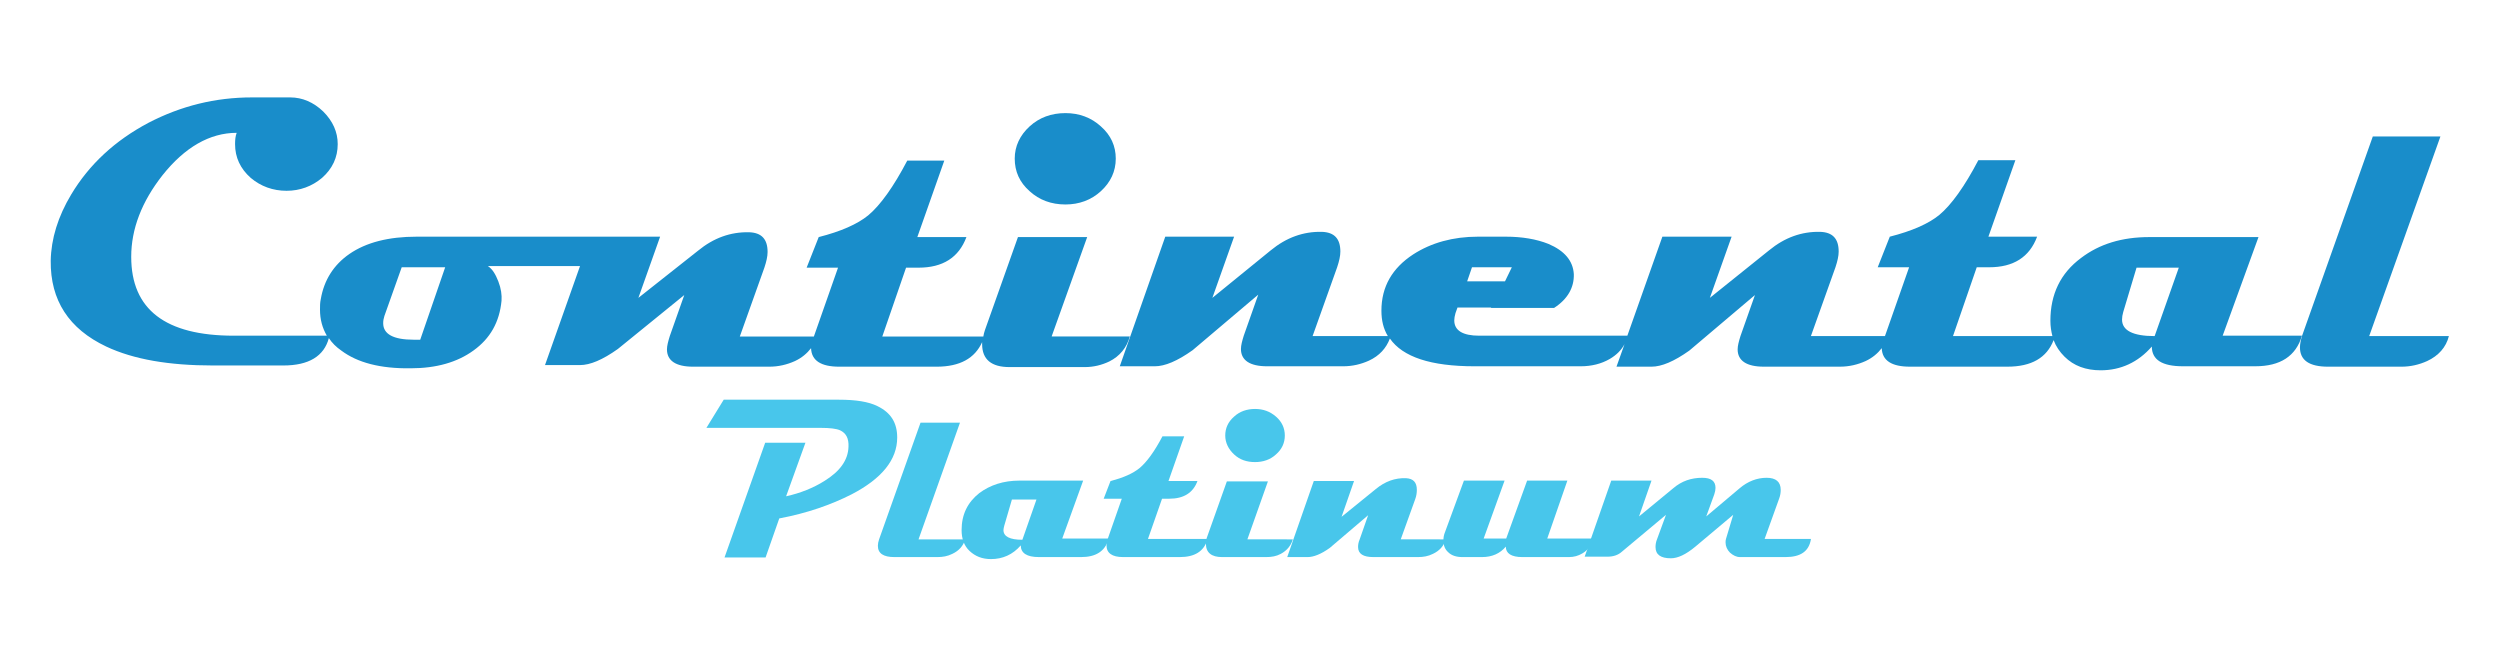
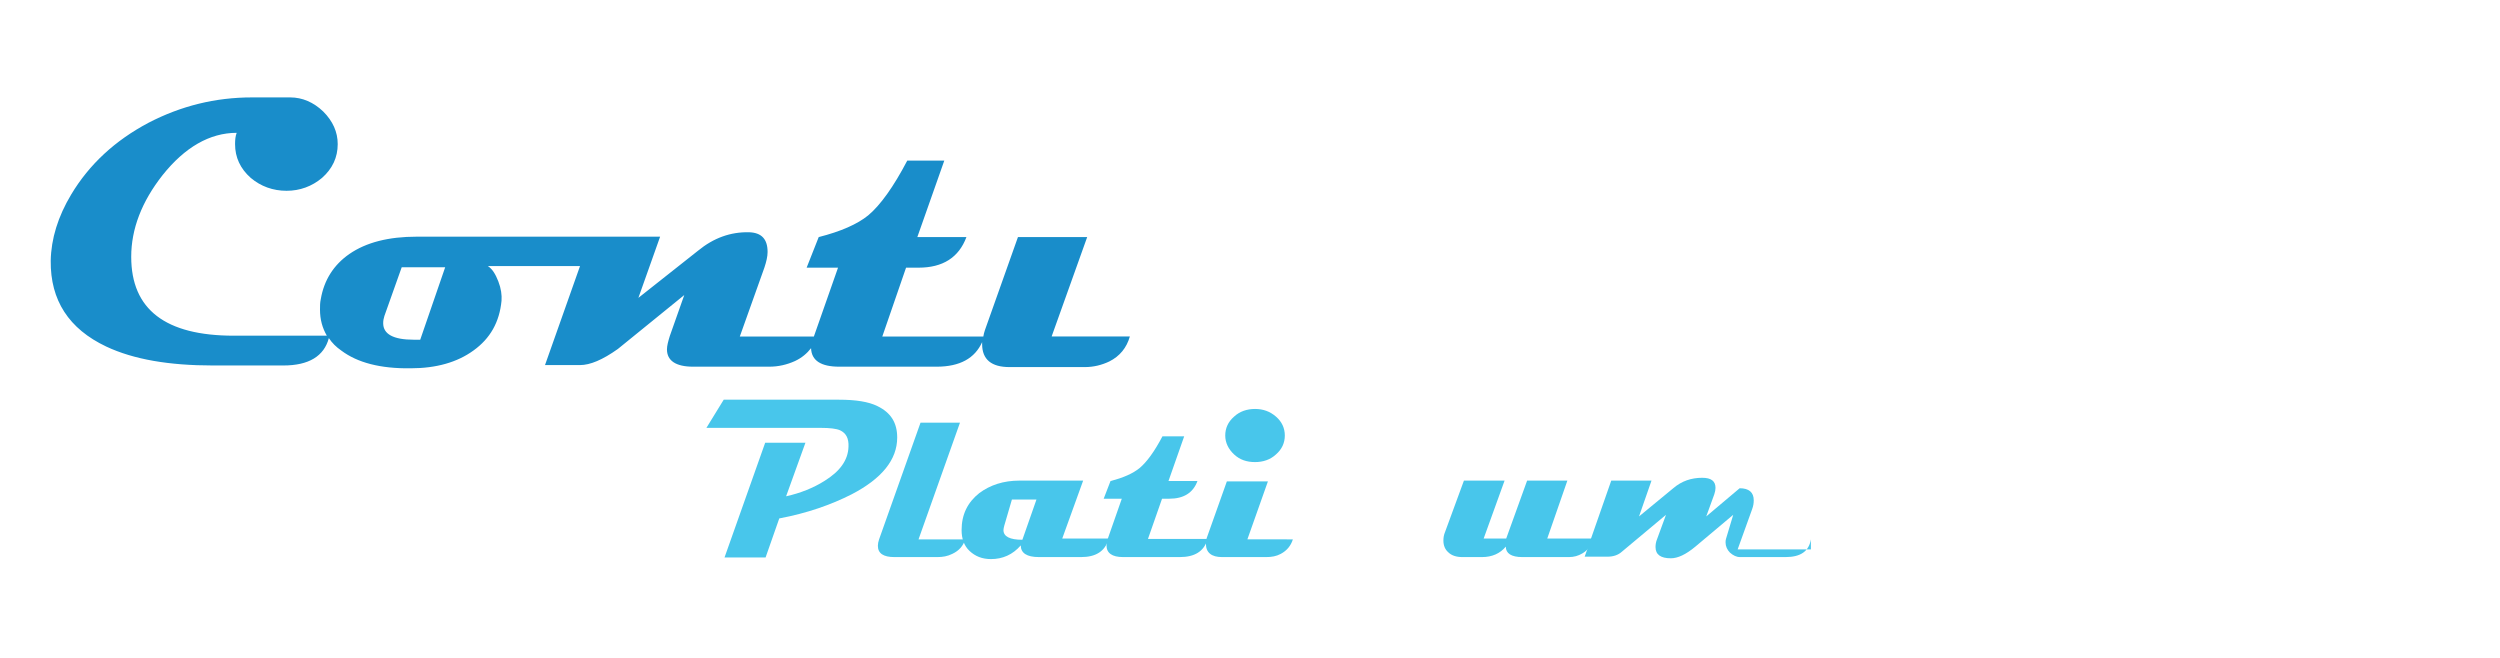
<svg xmlns="http://www.w3.org/2000/svg" version="1.1" id="Layer_1" x="0px" y="0px" viewBox="0 0 621.1 163.5" style="enable-background:new 0 0 621.1 163.5;" xml:space="preserve">
  <style type="text/css"> .st0{fill:#48C6EB;} .st1{fill:#198DCA;} </style>
  <g id="XMLID_4_">
    <g id="XMLID_2_">
      <path id="XMLID_41_" class="st0" d="M222.9,108.7c0,5.5-3.8,10.2-11.3,14.1c-5.1,2.6-11.1,4.7-18,6l-3.4,9.7H180l10.1-28.5h10 l-4.8,13.3c3.6-0.8,6.8-2.1,9.5-3.8c3.9-2.4,5.9-5.2,6-8.5c0.1-2.1-0.6-3.4-2.1-4.1c-0.9-0.4-2.5-0.6-4.8-0.6h-28.4l4.3-7h28.6 c4.2,0,7.4,0.5,9.6,1.6C221.3,102.5,222.9,105,222.9,108.7z" />
      <path id="XMLID_45_" class="st0" d="M239.8,134c-0.5,1.6-1.5,2.8-3.2,3.6c-1.2,0.6-2.4,0.8-3.7,0.8h-10.7c-2.7,0-4.1-0.9-4.1-2.8 c0-0.5,0.1-1,0.3-1.6l10.3-29h9.8l-10.3,29H239.8z" />
      <path id="XMLID_47_" class="st0" d="M275.4,134c-0.9,3-3.2,4.4-6.8,4.4h-10.5c-3,0-4.5-1-4.5-2.9c-2,2.3-4.5,3.4-7.4,3.4 c-2.2,0-3.9-0.7-5.3-2c-1.4-1.3-2-3.1-2-5.2c0-3.9,1.5-6.9,4.4-9.2c2.7-2,6-3.1,10-3.1h15.8l-5.2,14.4H275.4z M257.5,124.1h-6.1 l-1.9,6.5c-0.1,0.4-0.2,0.8-0.2,1.1c0,1.6,1.6,2.4,4.7,2.4L257.5,124.1z" />
      <path id="XMLID_50_" class="st0" d="M300,134c-0.9,3-3.2,4.4-6.9,4.4H279c-2.7,0-4.1-1-4.1-2.9c0-0.5,0.1-1,0.3-1.6l3.5-10h-4.5 l1.7-4.4c3.2-0.8,5.6-1.9,7.2-3.2c1.8-1.5,3.7-4.1,5.7-7.9h5.4l-3.9,11.1h7.2c-1.1,3-3.5,4.4-7,4.4h-1.8l-3.5,10H300z" />
      <path id="XMLID_52_" class="st0" d="M321.2,134c-0.5,1.6-1.5,2.8-3,3.6c-1.1,0.6-2.3,0.8-3.6,0.8h-11c-2.6,0-4-1.1-4-3.3 c0-0.6,0.1-1.3,0.4-2l4.8-13.5H315l-5.1,14.4H321.2z M319.2,108.2c0,1.8-0.7,3.4-2.2,4.7c-1.4,1.3-3.2,1.9-5.2,1.9 c-2.1,0-3.8-0.6-5.2-1.9c-1.4-1.3-2.2-2.9-2.2-4.7c0-1.8,0.7-3.4,2.2-4.7c1.4-1.3,3.2-1.9,5.2-1.9c2,0,3.7,0.6,5.2,1.9 C318.5,104.8,319.2,106.4,319.2,108.2z" />
-       <path id="XMLID_55_" class="st0" d="M359.2,134c-0.5,1.6-1.5,2.8-3.2,3.6c-1.2,0.6-2.4,0.8-3.7,0.8h-11.1c-2.5,0-3.8-0.8-3.8-2.5 c0-0.6,0.1-1.2,0.4-1.9l2.1-6l-9.5,8.1c-2.2,1.6-4.1,2.3-5.5,2.3h-5.1l6.6-18.9h10l-3.1,8.9l8.5-6.9c2.3-1.9,4.8-2.8,7.5-2.7 c1.8,0.1,2.7,1,2.7,2.9c0,0.7-0.1,1.5-0.4,2.3l-3.6,10H359.2z" />
      <path id="XMLID_57_" class="st0" d="M395.7,134c-0.4,1.5-1.2,2.7-2.6,3.5c-1,0.6-2.1,0.9-3.3,0.9h-11.6c-2.7,0-4.1-0.9-4.1-2.6 c-1.4,1.7-3.4,2.6-5.9,2.6h-4.9c-1.5,0-2.7-0.4-3.5-1.2c-0.8-0.7-1.2-1.7-1.2-2.9c0-0.7,0.1-1.4,0.4-2.1l4.7-12.8h10.1l-5.2,14.4 h5.6l5.2-14.4h10l-5,14.4H395.7z" />
-       <path id="XMLID_77_" class="st0" d="M449.9,134c-0.5,3-2.6,4.4-6.3,4.4h-11.3c-0.9,0-1.7-0.4-2.5-1.1c-0.7-0.7-1.1-1.6-1.1-2.5 c0-0.3,0-0.6,0.1-0.9c0.4-1.4,1-3.4,1.8-6l-9.4,7.9c-2.4,2-4.4,2.9-6.1,2.9c-2.5,0-3.8-0.9-3.8-2.8c0-0.6,0.1-1.3,0.4-2l2.2-6 l-11,9.2c-0.9,0.8-2.1,1.2-3.5,1.2h-5.7l6.6-18.9h10l-3.1,8.9l8.5-7c2.1-1.8,4.5-2.6,7.2-2.6c2.2,0,3.3,0.8,3.3,2.5 c0,0.5-0.1,1-0.3,1.6l-2,5.5l8.3-7c2-1.7,4.3-2.6,6.7-2.6c2.3,0,3.5,1,3.5,3c0,0.7-0.1,1.4-0.4,2.2l-3.6,10H449.9z" />
+       <path id="XMLID_77_" class="st0" d="M449.9,134c-0.5,3-2.6,4.4-6.3,4.4h-11.3c-0.9,0-1.7-0.4-2.5-1.1c-0.7-0.7-1.1-1.6-1.1-2.5 c0-0.3,0-0.6,0.1-0.9c0.4-1.4,1-3.4,1.8-6l-9.4,7.9c-2.4,2-4.4,2.9-6.1,2.9c-2.5,0-3.8-0.9-3.8-2.8c0-0.6,0.1-1.3,0.4-2l2.2-6 l-11,9.2c-0.9,0.8-2.1,1.2-3.5,1.2h-5.7l6.6-18.9h10l-3.1,8.9l8.5-7c2.1-1.8,4.5-2.6,7.2-2.6c2.2,0,3.3,0.8,3.3,2.5 c0,0.5-0.1,1-0.3,1.6l-2,5.5l8.3-7c2.3,0,3.5,1,3.5,3c0,0.7-0.1,1.4-0.4,2.2l-3.6,10H449.9z" />
    </g>
    <g id="XMLID_9_">
      <path id="XMLID_107_" class="st1" d="M261.3,83.5l8.8-24.6h-17.2l-8.2,23.1c-0.2,0.5-0.3,1.1-0.4,1.6h-25.1l5.9-17.1h3.1 c6,0,10-2.5,11.9-7.6h-12.2l6.7-19h-9.2c-3.4,6.5-6.7,11.1-9.7,13.6c-2.7,2.2-6.8,4-12.3,5.4l-3,7.6h7.8l-6,17.1h-18.4l6.1-17.1 c0.5-1.5,0.8-2.8,0.8-3.9c0-3.2-1.5-4.8-4.6-4.9c-4.6-0.1-8.8,1.4-12.7,4.6L158.6,74l5.4-15.2h-1.7h-15.4h-43.4 c-6.9,0-12.5,1.4-16.7,4.3c-3.9,2.7-6.3,6.5-7.1,11.2c-0.2,0.9-0.2,1.7-0.2,2.6c0,2.5,0.6,4.6,1.7,6.5H58.1 c-17,0-25.5-6.5-25.5-19.6c0-6.9,2.6-13.7,7.8-20.3c5.5-6.9,11.7-10.5,18.4-10.5c-0.3,0.8-0.4,1.7-0.4,2.8c0,3.3,1.3,6.1,3.9,8.4 c2.5,2.1,5.5,3.2,8.9,3.2c3.3,0,6.3-1.1,8.8-3.2c2.6-2.3,3.9-5.1,3.9-8.4c0-3-1.2-5.7-3.6-8.1c-2.4-2.3-5.2-3.5-8.2-3.5h-9.5 c-9.1,0-17.6,2.1-25.7,6.3c-8.3,4.4-14.7,10.3-19.2,17.8c-3.3,5.5-5,11-5.1,16.5c-0.1,9.8,4.5,16.9,13.8,21.3 c6.8,3.2,15.6,4.7,26.5,4.7h17.5c6.3,0,10.1-2.3,11.3-6.8c0.8,1.2,1.8,2.2,3.1,3.1c4,3,9.7,4.5,17.2,4.4c6.4,0,11.6-1.5,15.6-4.4 c4.2-3,6.5-7.1,7-12.4c0.1-1.4-0.1-3-0.8-4.8c-0.7-1.8-1.5-3.1-2.6-3.8h22.9l-8.7,24.6h8.7c2.5,0,5.6-1.3,9.4-4L170,73.3 l-3.6,10.2c-0.4,1.3-0.7,2.4-0.7,3.3c0,2.8,2.2,4.3,6.5,4.3h18.9c2.3,0,4.4-0.5,6.4-1.4c1.7-0.8,3-1.9,4-3.2 c0.1,3.1,2.5,4.6,7,4.6h24.2c5.8,0,9.5-2.1,11.3-6.1c0,0.2,0,0.3,0,0.5c0,3.8,2.3,5.7,6.8,5.7h18.7c2.2,0,4.2-0.5,6.1-1.4 c2.6-1.3,4.3-3.4,5.1-6.2H261.3z M104.4,84.4c-0.4,0-1,0-1.6,0c-5.1,0-7.6-1.4-7.6-4.1c0-0.6,0.1-1.2,0.3-1.8l4.3-12.1h10.8 L104.4,84.4z" />
-       <path id="XMLID_108_" class="st1" d="M255.8,47.5c2.4,2.2,5.4,3.3,8.9,3.3c3.4,0,6.4-1.1,8.8-3.3c2.4-2.2,3.7-4.9,3.7-8.1 c0-3.1-1.2-5.8-3.7-8c-2.4-2.2-5.4-3.3-8.8-3.3c-3.5,0-6.5,1.1-8.9,3.3c-2.4,2.2-3.7,4.9-3.7,8C252.1,42.6,253.3,45.3,255.8,47.5z " />
-       <path id="XMLID_111_" class="st1" d="M561.1,58.9h-27.1c-6.8,0-12.4,1.7-17,5.2c-5.1,3.8-7.6,9-7.6,15.6c0,1.4,0.2,2.6,0.5,3.8 h-24.7l5.9-17.1h3.1c6,0,10-2.5,11.9-7.6H494l6.7-19h-9.2c-3.4,6.5-6.7,11.1-9.7,13.6c-2.7,2.2-6.8,4-12.3,5.4l-3,7.6h7.8l-6,17.1 h-18.4l6.1-17.1c0.5-1.5,0.8-2.8,0.8-3.9c0-3.2-1.5-4.8-4.6-4.9c-4.6-0.1-8.8,1.4-12.7,4.6L424.8,74l5.4-15.2H413l-8.7,24.6h-36.8 c-4.1,0-6.2-1.3-6.2-3.8c0-0.5,0.1-1.1,0.3-1.8l0.5-1.4h8.4l-0.1,0.1h15.7c3.4-2.2,5-5.1,4.9-8.4c-0.2-3.3-2.3-5.8-6.3-7.5 c-3-1.2-6.6-1.8-10.6-1.8h-6.9c-6.2,0-11.6,1.5-16.1,4.4c-5.2,3.4-7.9,8-7.9,14c0,2.4,0.5,4.5,1.6,6.3h-18.7l6.1-17.1 c0.5-1.5,0.8-2.8,0.8-3.9c0-3.2-1.5-4.8-4.6-4.9c-4.6-0.1-8.8,1.4-12.7,4.6L301.2,74l5.4-15.2h-17.1l-11.3,32.2h8.7 c2.5,0,5.6-1.3,9.4-4l16.3-13.8l-3.6,10.2c-0.4,1.3-0.7,2.4-0.7,3.3c0,2.8,2.2,4.3,6.5,4.3h18.9c2.3,0,4.4-0.5,6.4-1.4 c2.6-1.2,4.3-3.1,5.2-5.5c3.2,4.6,10.2,6.9,21,6.9h26.4c2.7,0,5.1-0.6,7.2-1.8c1.7-1,2.9-2.2,3.7-3.7l-2,5.6h8.7 c2.5,0,5.6-1.3,9.4-4l16.3-13.8l-3.6,10.2c-0.4,1.3-0.7,2.4-0.7,3.3c0,2.8,2.2,4.3,6.5,4.3h18.9c2.3,0,4.4-0.5,6.4-1.4 c1.7-0.8,3-1.9,4-3.2c0.1,3.1,2.5,4.6,7,4.6h24.2c6,0,9.8-2.2,11.5-6.6c0.6,1.6,1.5,2.9,2.7,4.1c2.3,2.3,5.3,3.4,9,3.4 c5,0,9.3-2,12.7-5.9c0,3.3,2.6,4.9,7.7,4.9h18c6.2,0,10.1-2.5,11.6-7.6h-19.7L561.1,58.9z M375.6,66.4l-1.7,3.5h-9.4l1.2-3.5 H375.6z M535.3,83.5c-5.4,0-8.1-1.4-8.1-4.1c0-0.6,0.1-1.2,0.3-1.9l3.3-11h10.5L535.3,83.5z" />
-       <path id="XMLID_113_" class="st1" d="M588.6,83.5l17.7-49.6h-16.8l-17.6,49.6c-0.3,1-0.5,2-0.5,2.8c0,3.2,2.3,4.8,7,4.8h18.2 c2.3,0,4.4-0.5,6.4-1.4c2.8-1.3,4.7-3.4,5.4-6.2H588.6z" />
    </g>
  </g>
</svg>